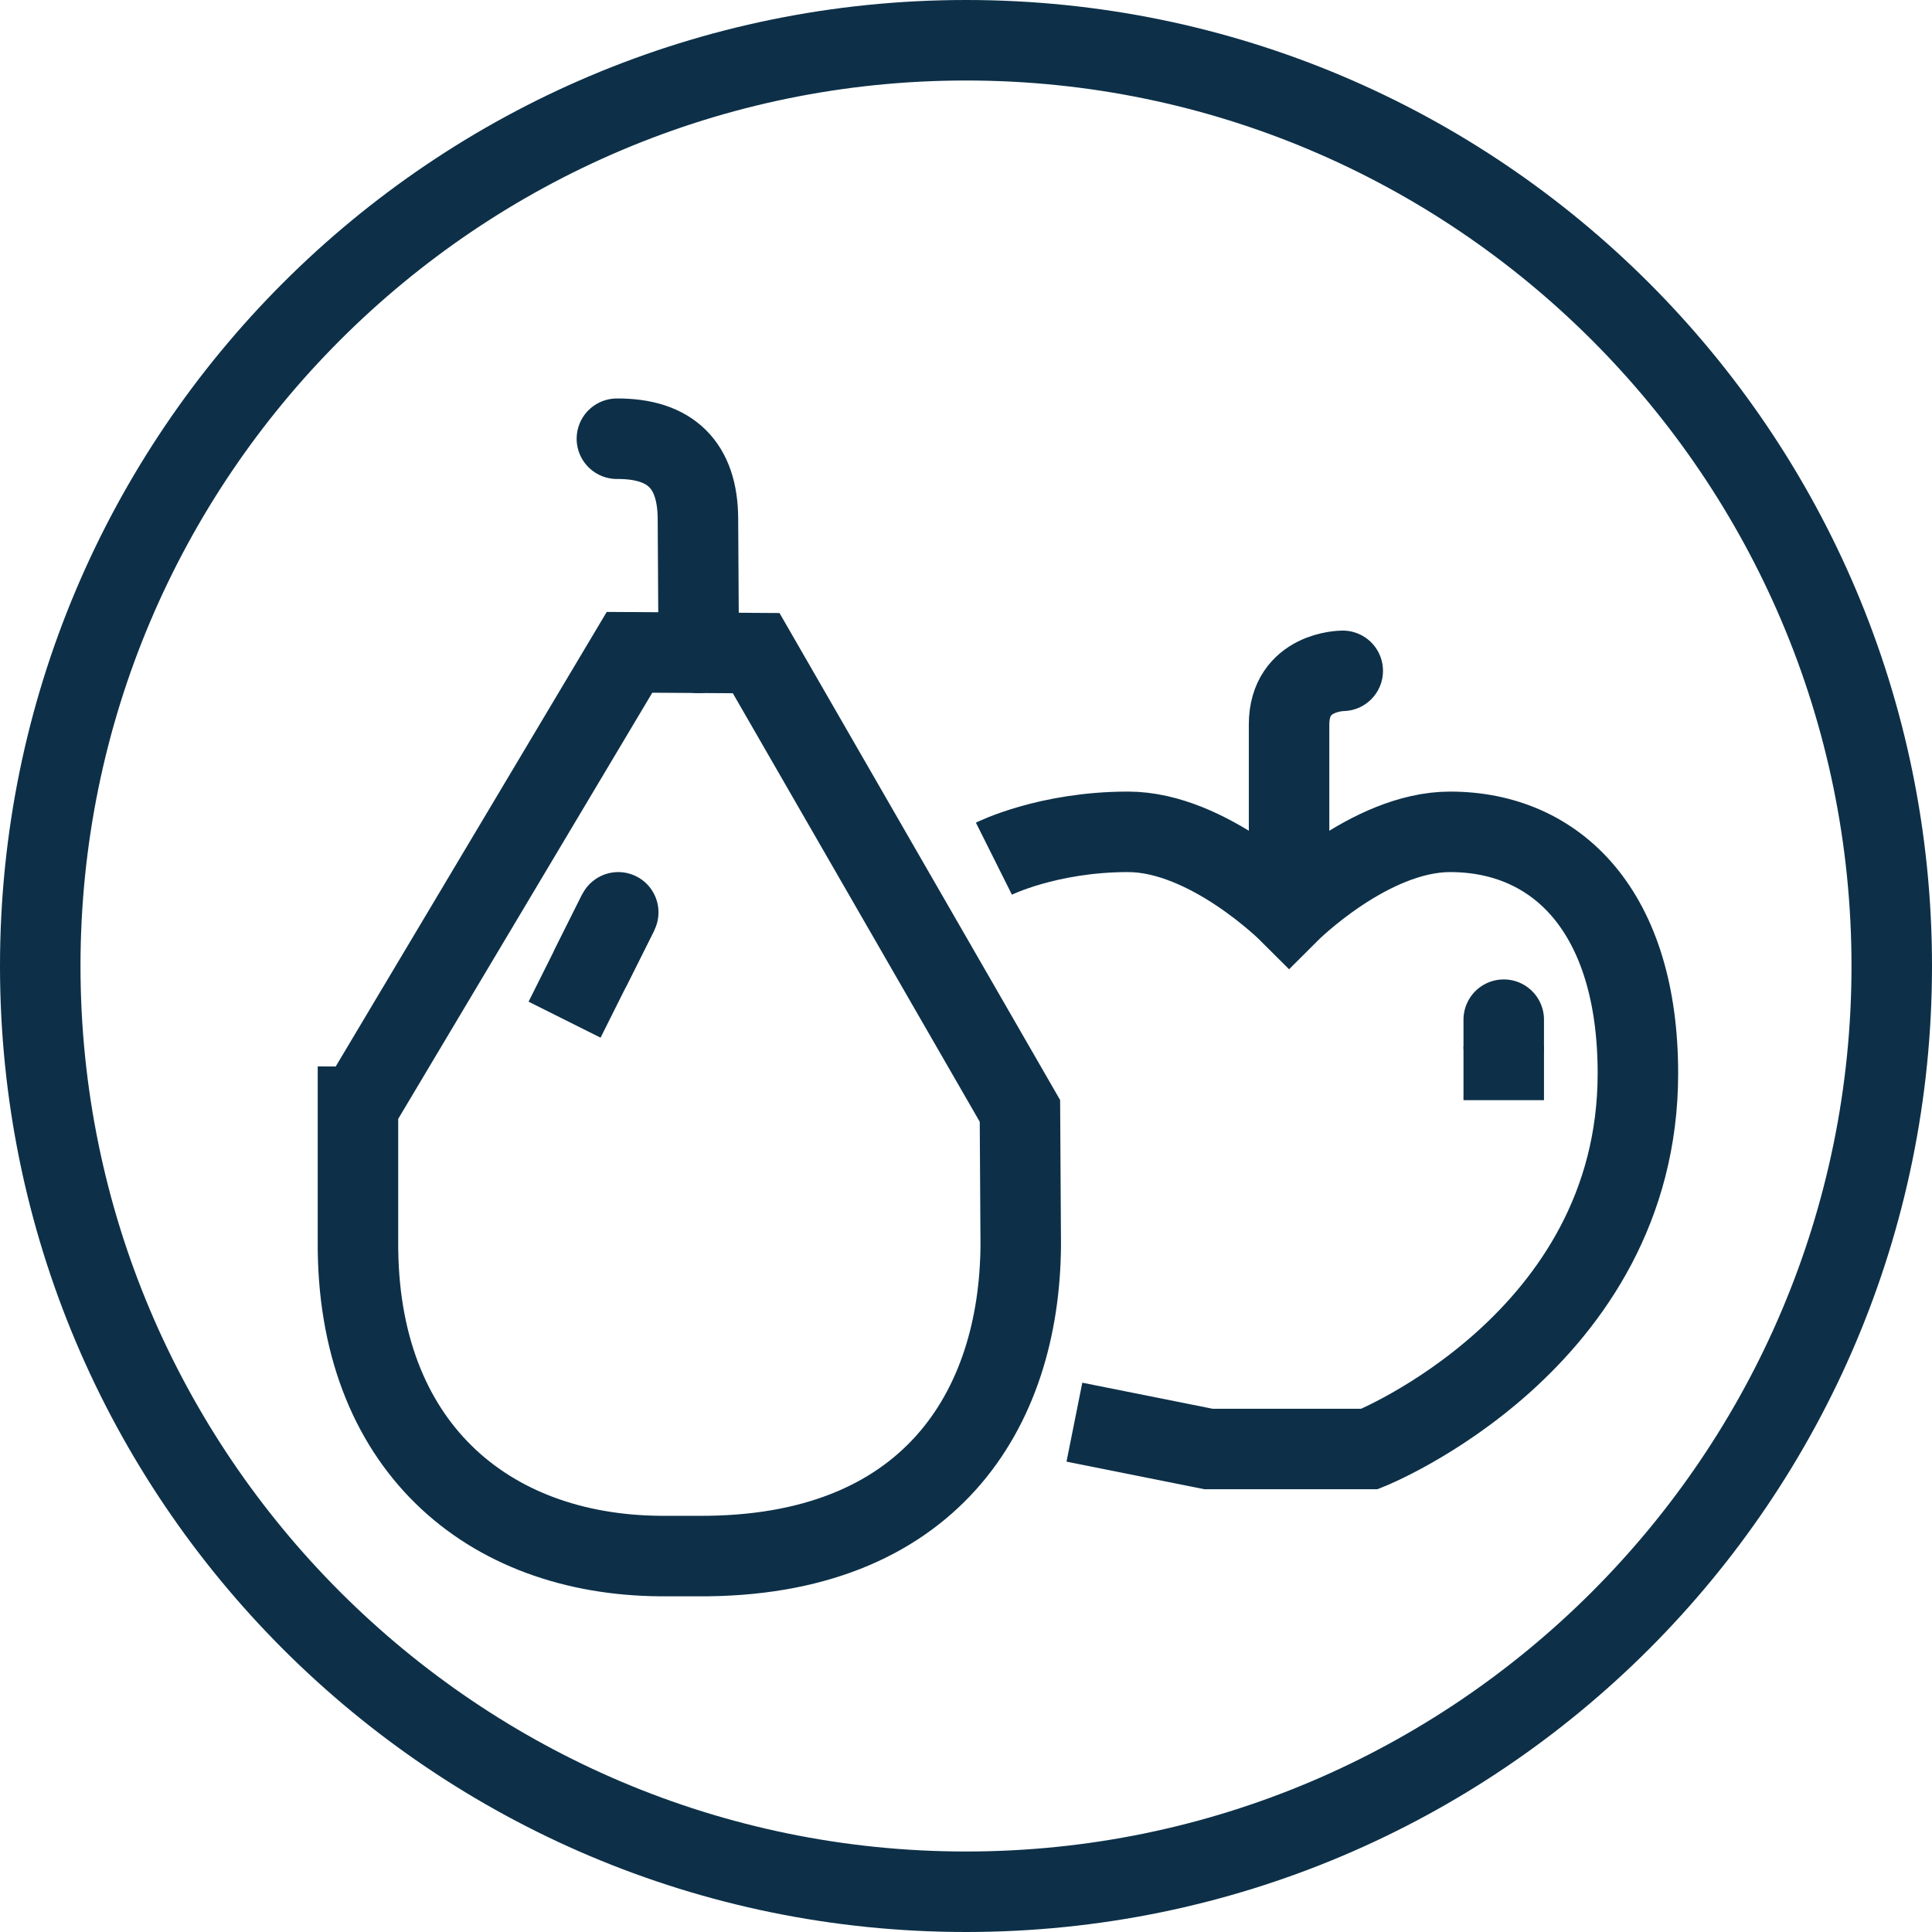
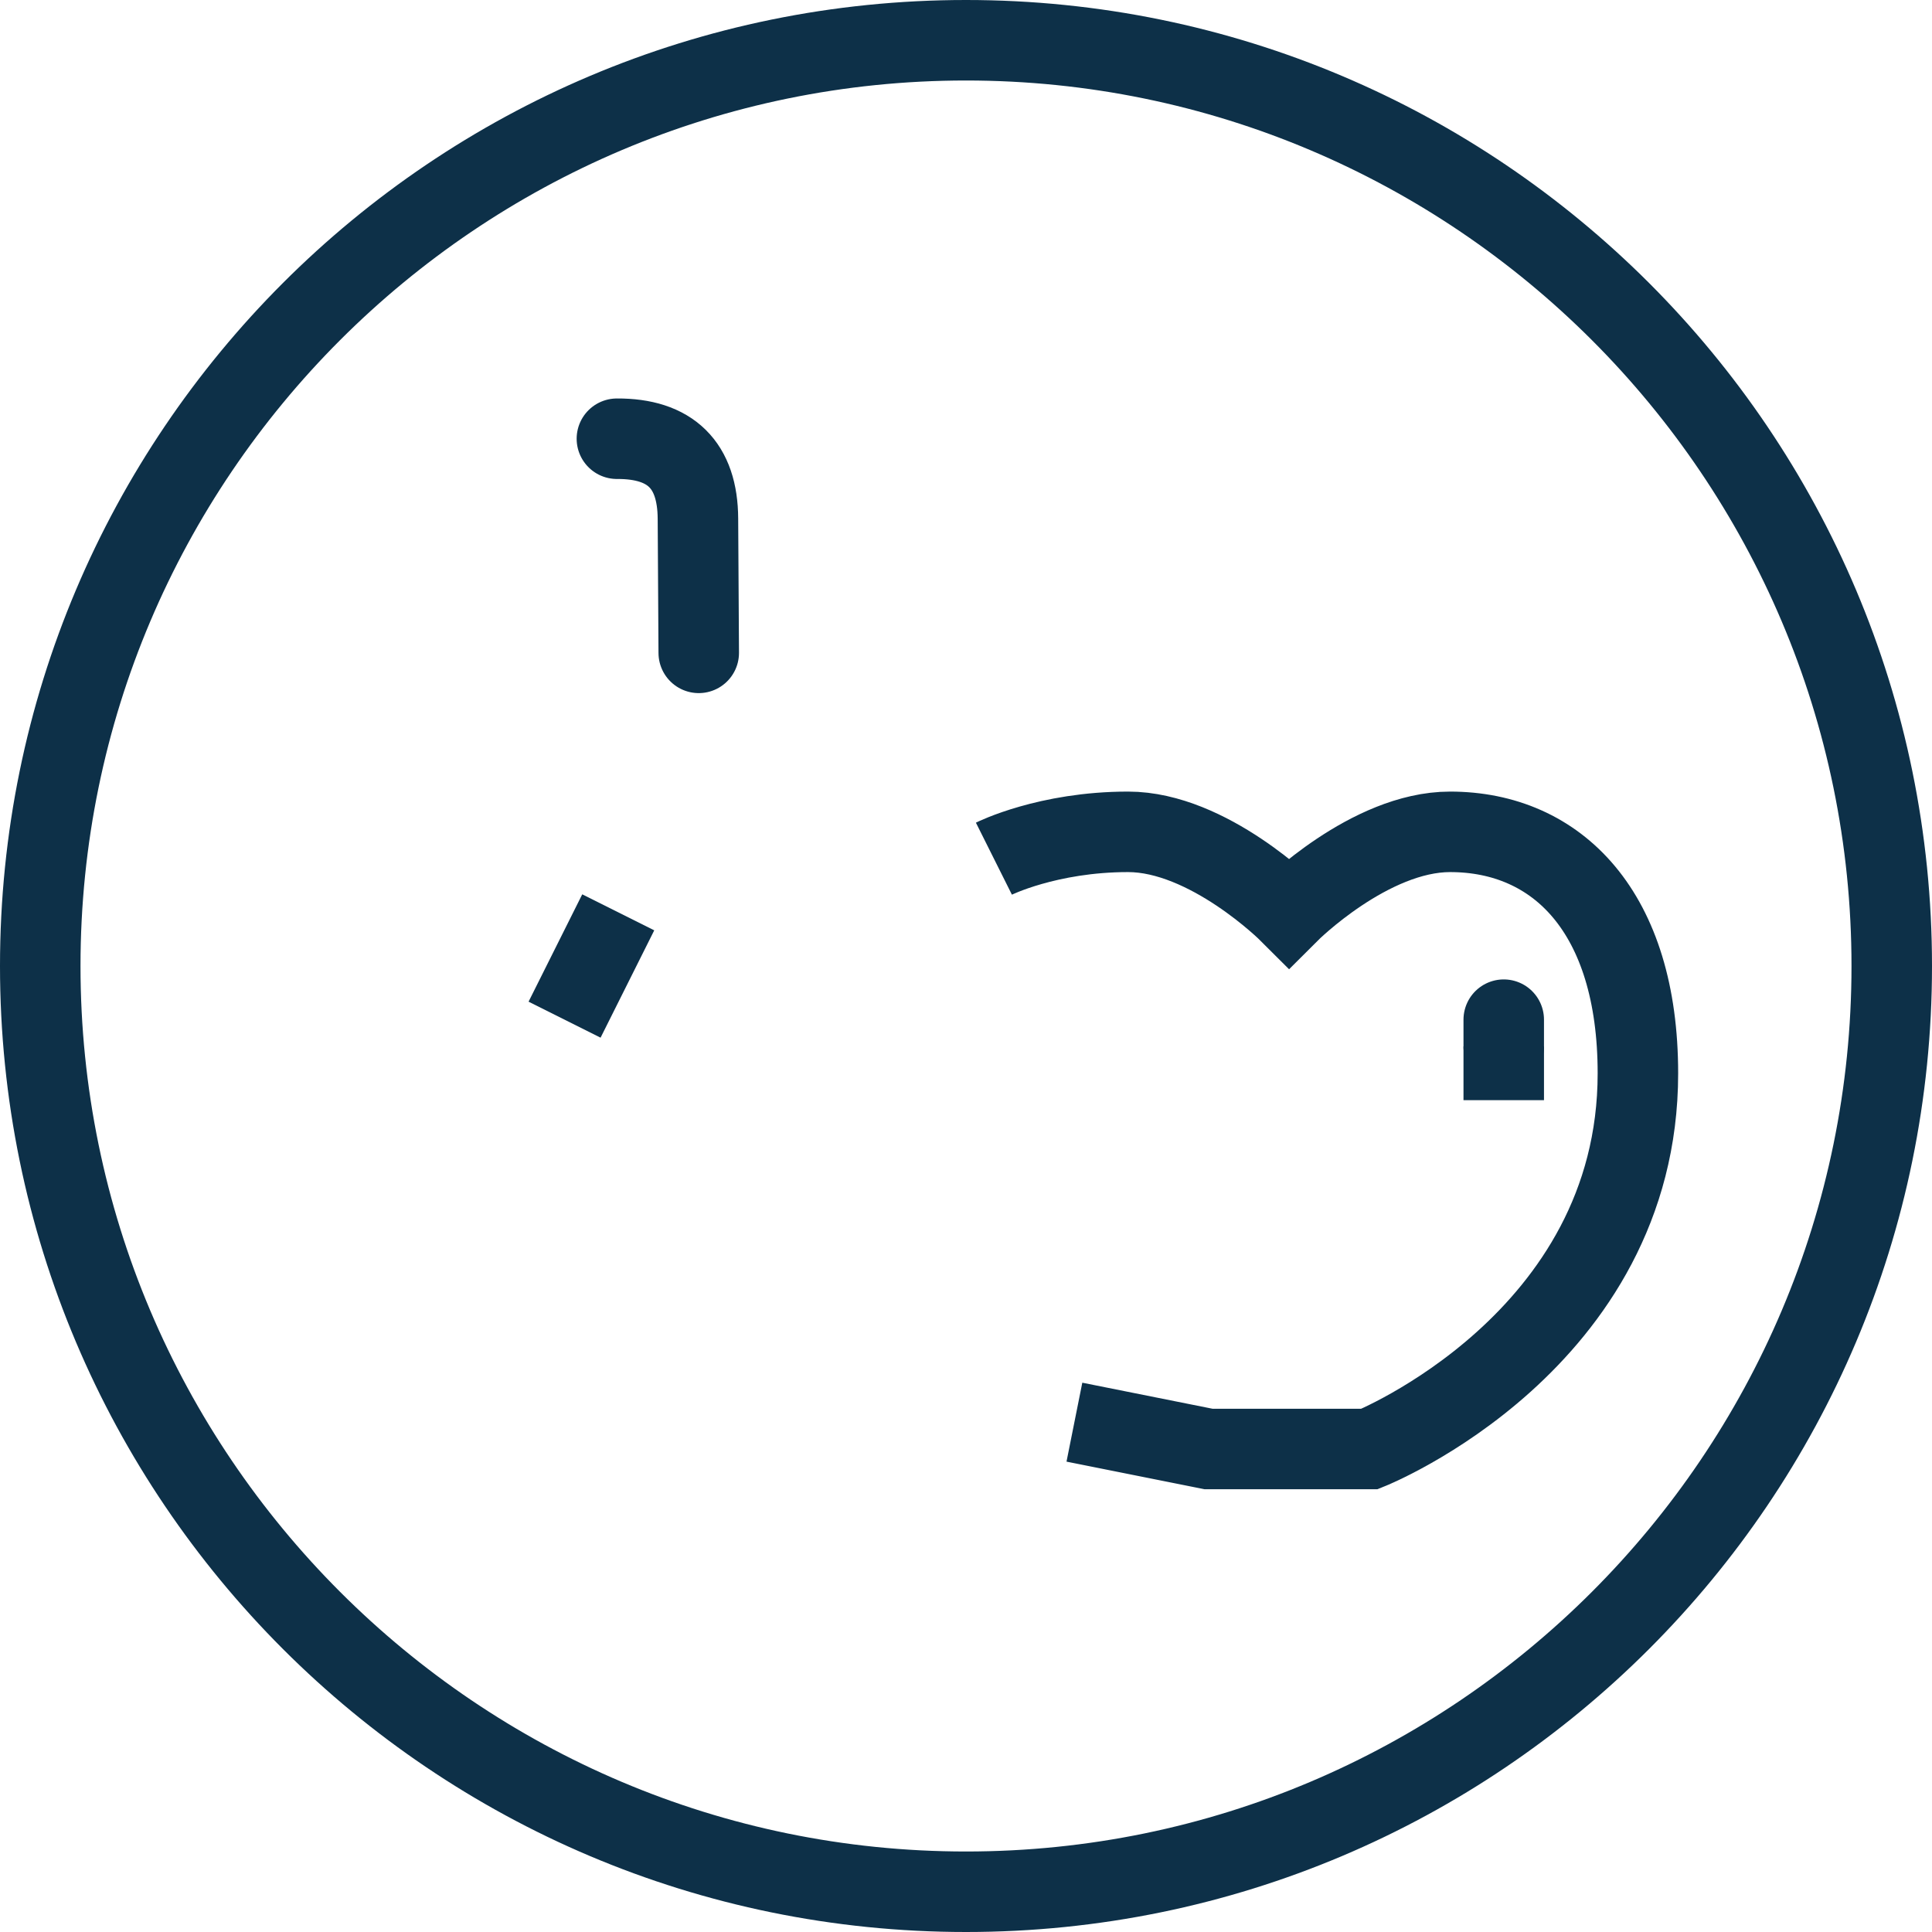
<svg xmlns="http://www.w3.org/2000/svg" id="paths" viewBox="0 0 72 72">
  <defs>
    <style>
      .cls-1 {
        stroke-linecap: square;
      }

      .cls-1, .cls-2, .cls-3 {
        fill: none;
        stroke: #0d3048;
        stroke-miterlimit: 10;
        stroke-width: 3px;
      }

      .cls-4 {
        fill: #0d3048;
      }

      .cls-3 {
        stroke-linecap: round;
      }
    </style>
  </defs>
  <path class="cls-4" d="m36,3c18.2,0,33,14.8,33,33s-14.8,33-33,33S3,54.2,3,36,17.8,3,36,3m0-3C16.12,0,0,16.12,0,36s16.12,36,36,36,36-16.12,36-36S55.88,0,36,0h0Z" />
  <g>
-     <path class="cls-1" d="m13.34,41.25v5c-.05,7.6,4.8,11.7,11.29,11.74h1.37c8.64.06,12-5.44,12.04-11.59l-.03-5-9.83-17.06-4.72-.03-10.1,16.94Z" />
    <path class="cls-3" d="m26.04,24.33s-.02-3-.03-5-1.02-2.99-3.02-2.98" />
  </g>
  <path class="cls-2" d="m40.04,53l5,1h6s10-4,10-14c0-6-3-9-7-9-3,0-6,3-6,3,0,0-3-3-6-3s-5,1-5,1" />
-   <path class="cls-3" d="m48.04,33v-6c0-2,2-2,2-2" />
-   <line class="cls-3" x1="23.04" y1="34" x2="22.04" y2="36" />
  <line class="cls-2" x1="23.04" y1="34" x2="21.04" y2="38" />
  <g>
    <path class="cls-3" d="m56.04,38c0,1.33,0-.33,0,1" />
    <line class="cls-2" x1="56.04" y1="39" x2="56.04" y2="41" />
  </g>
</svg>